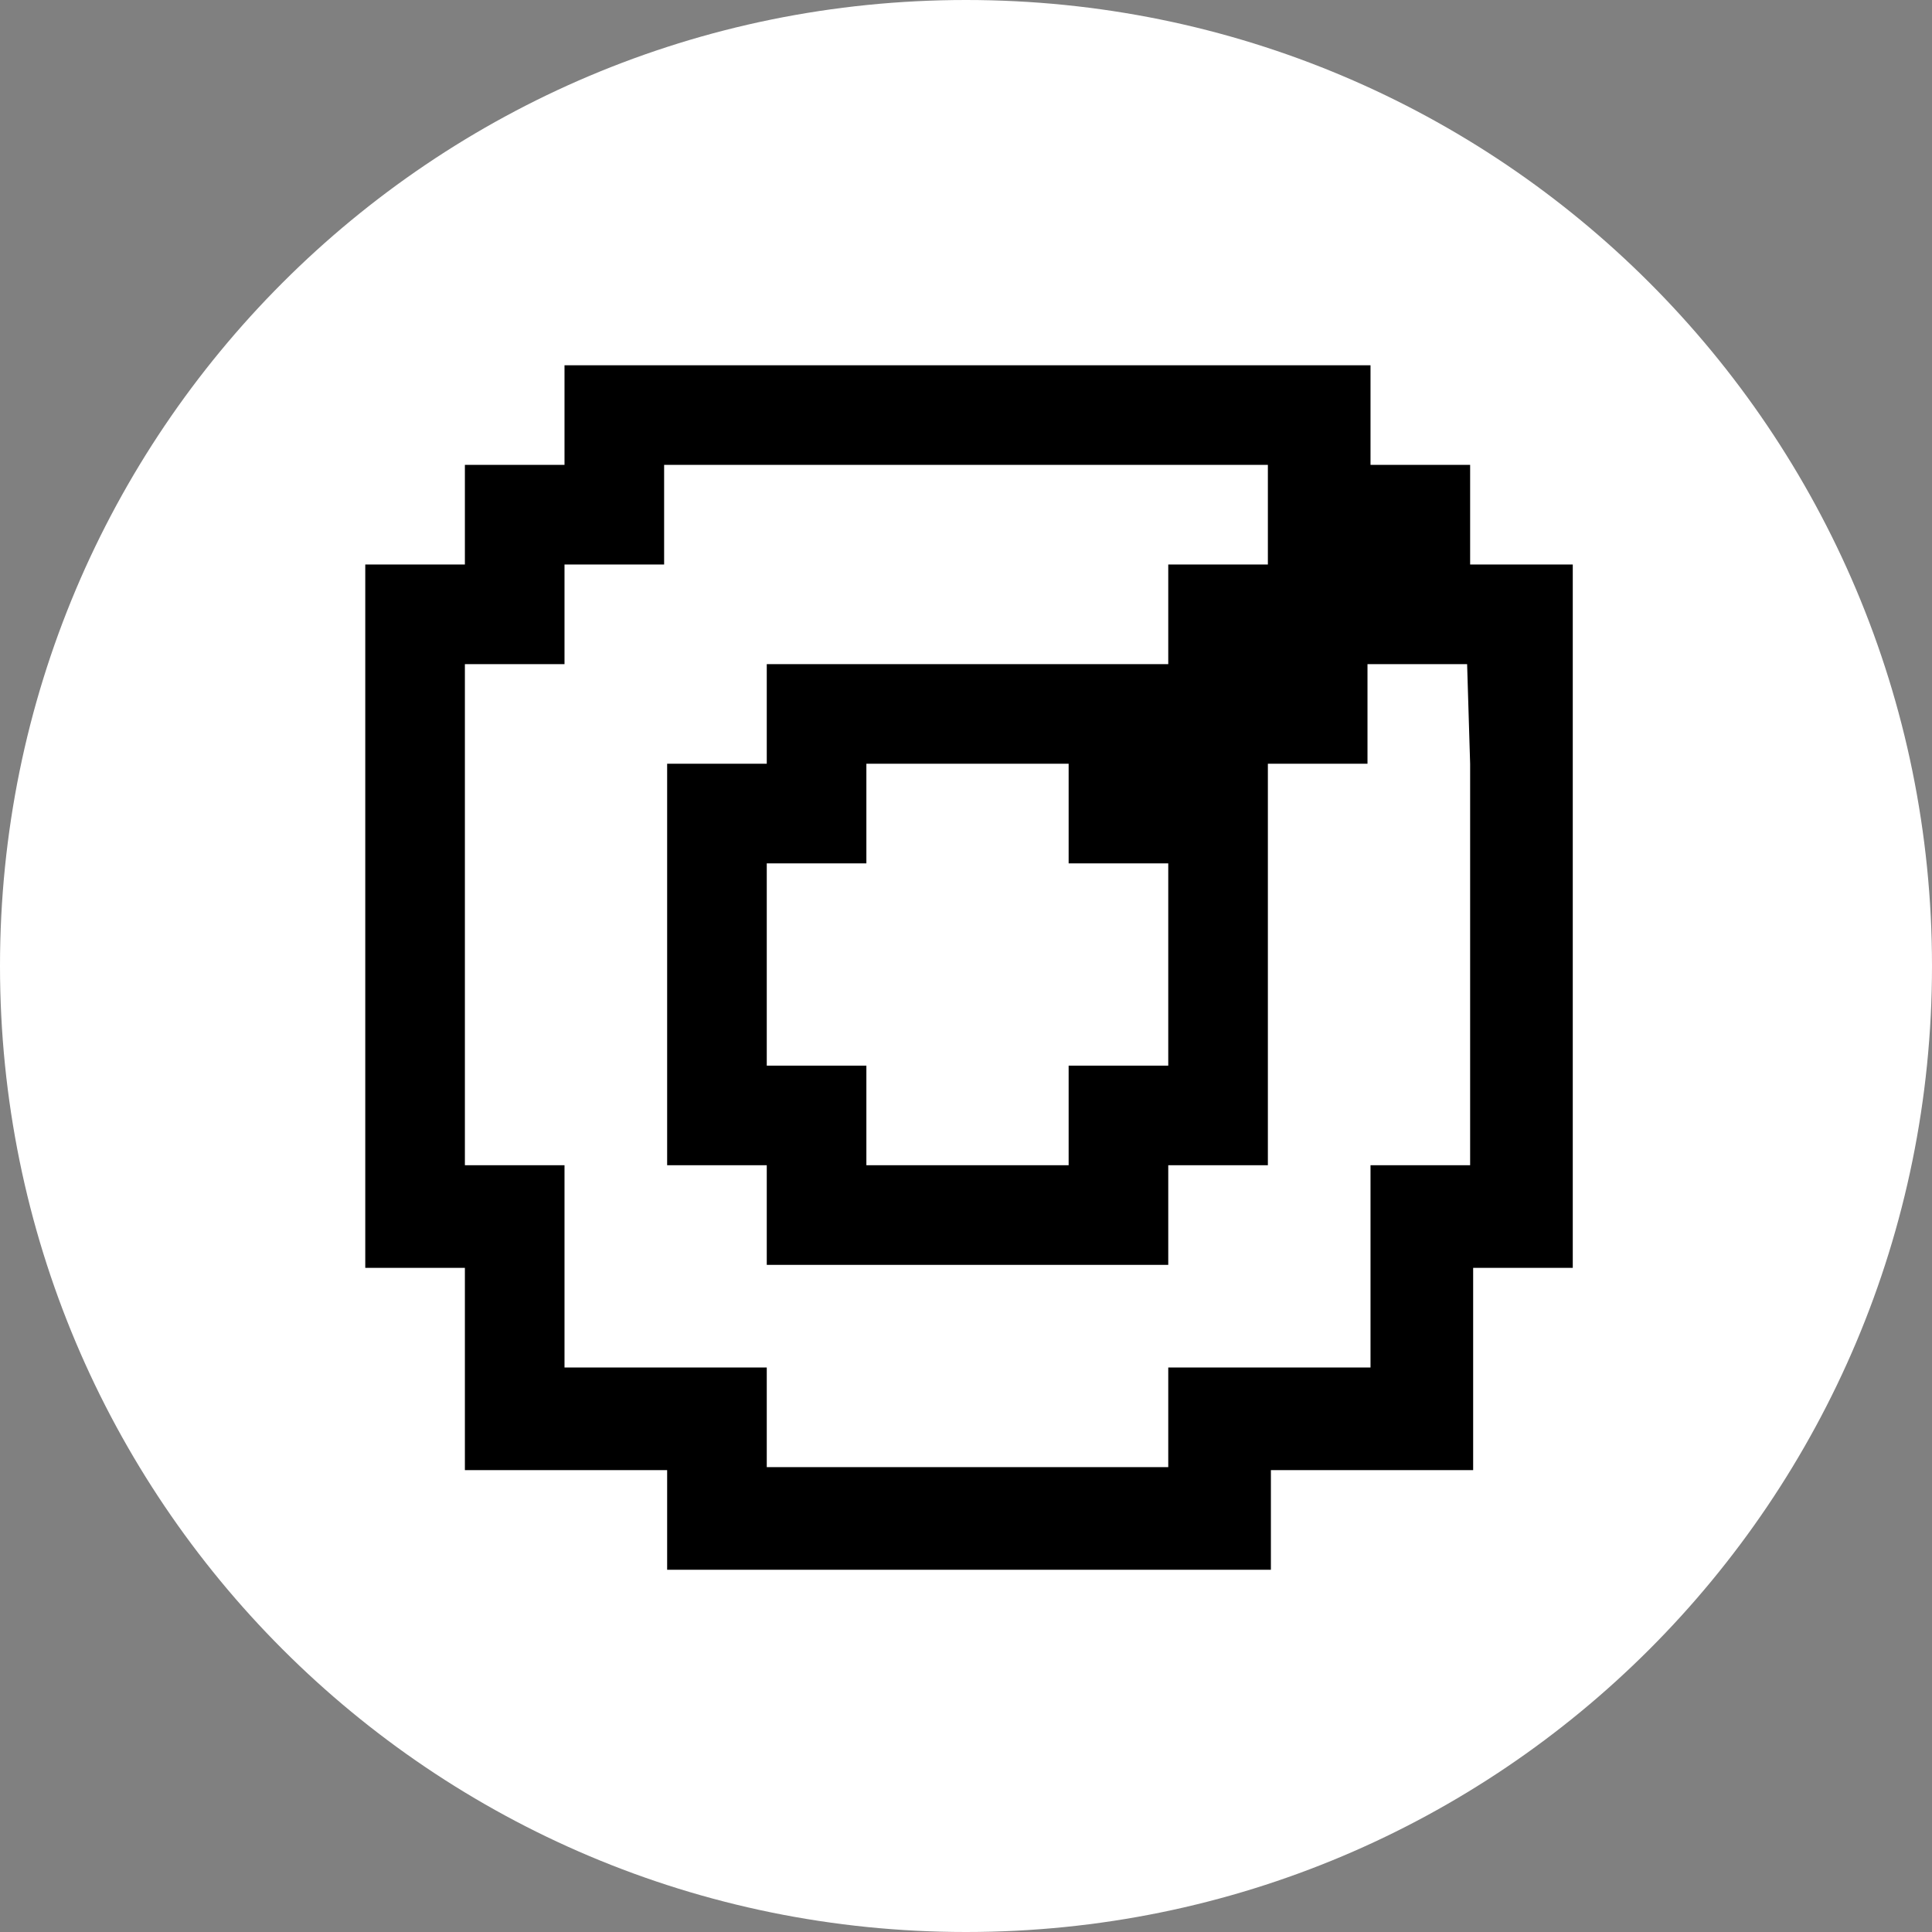
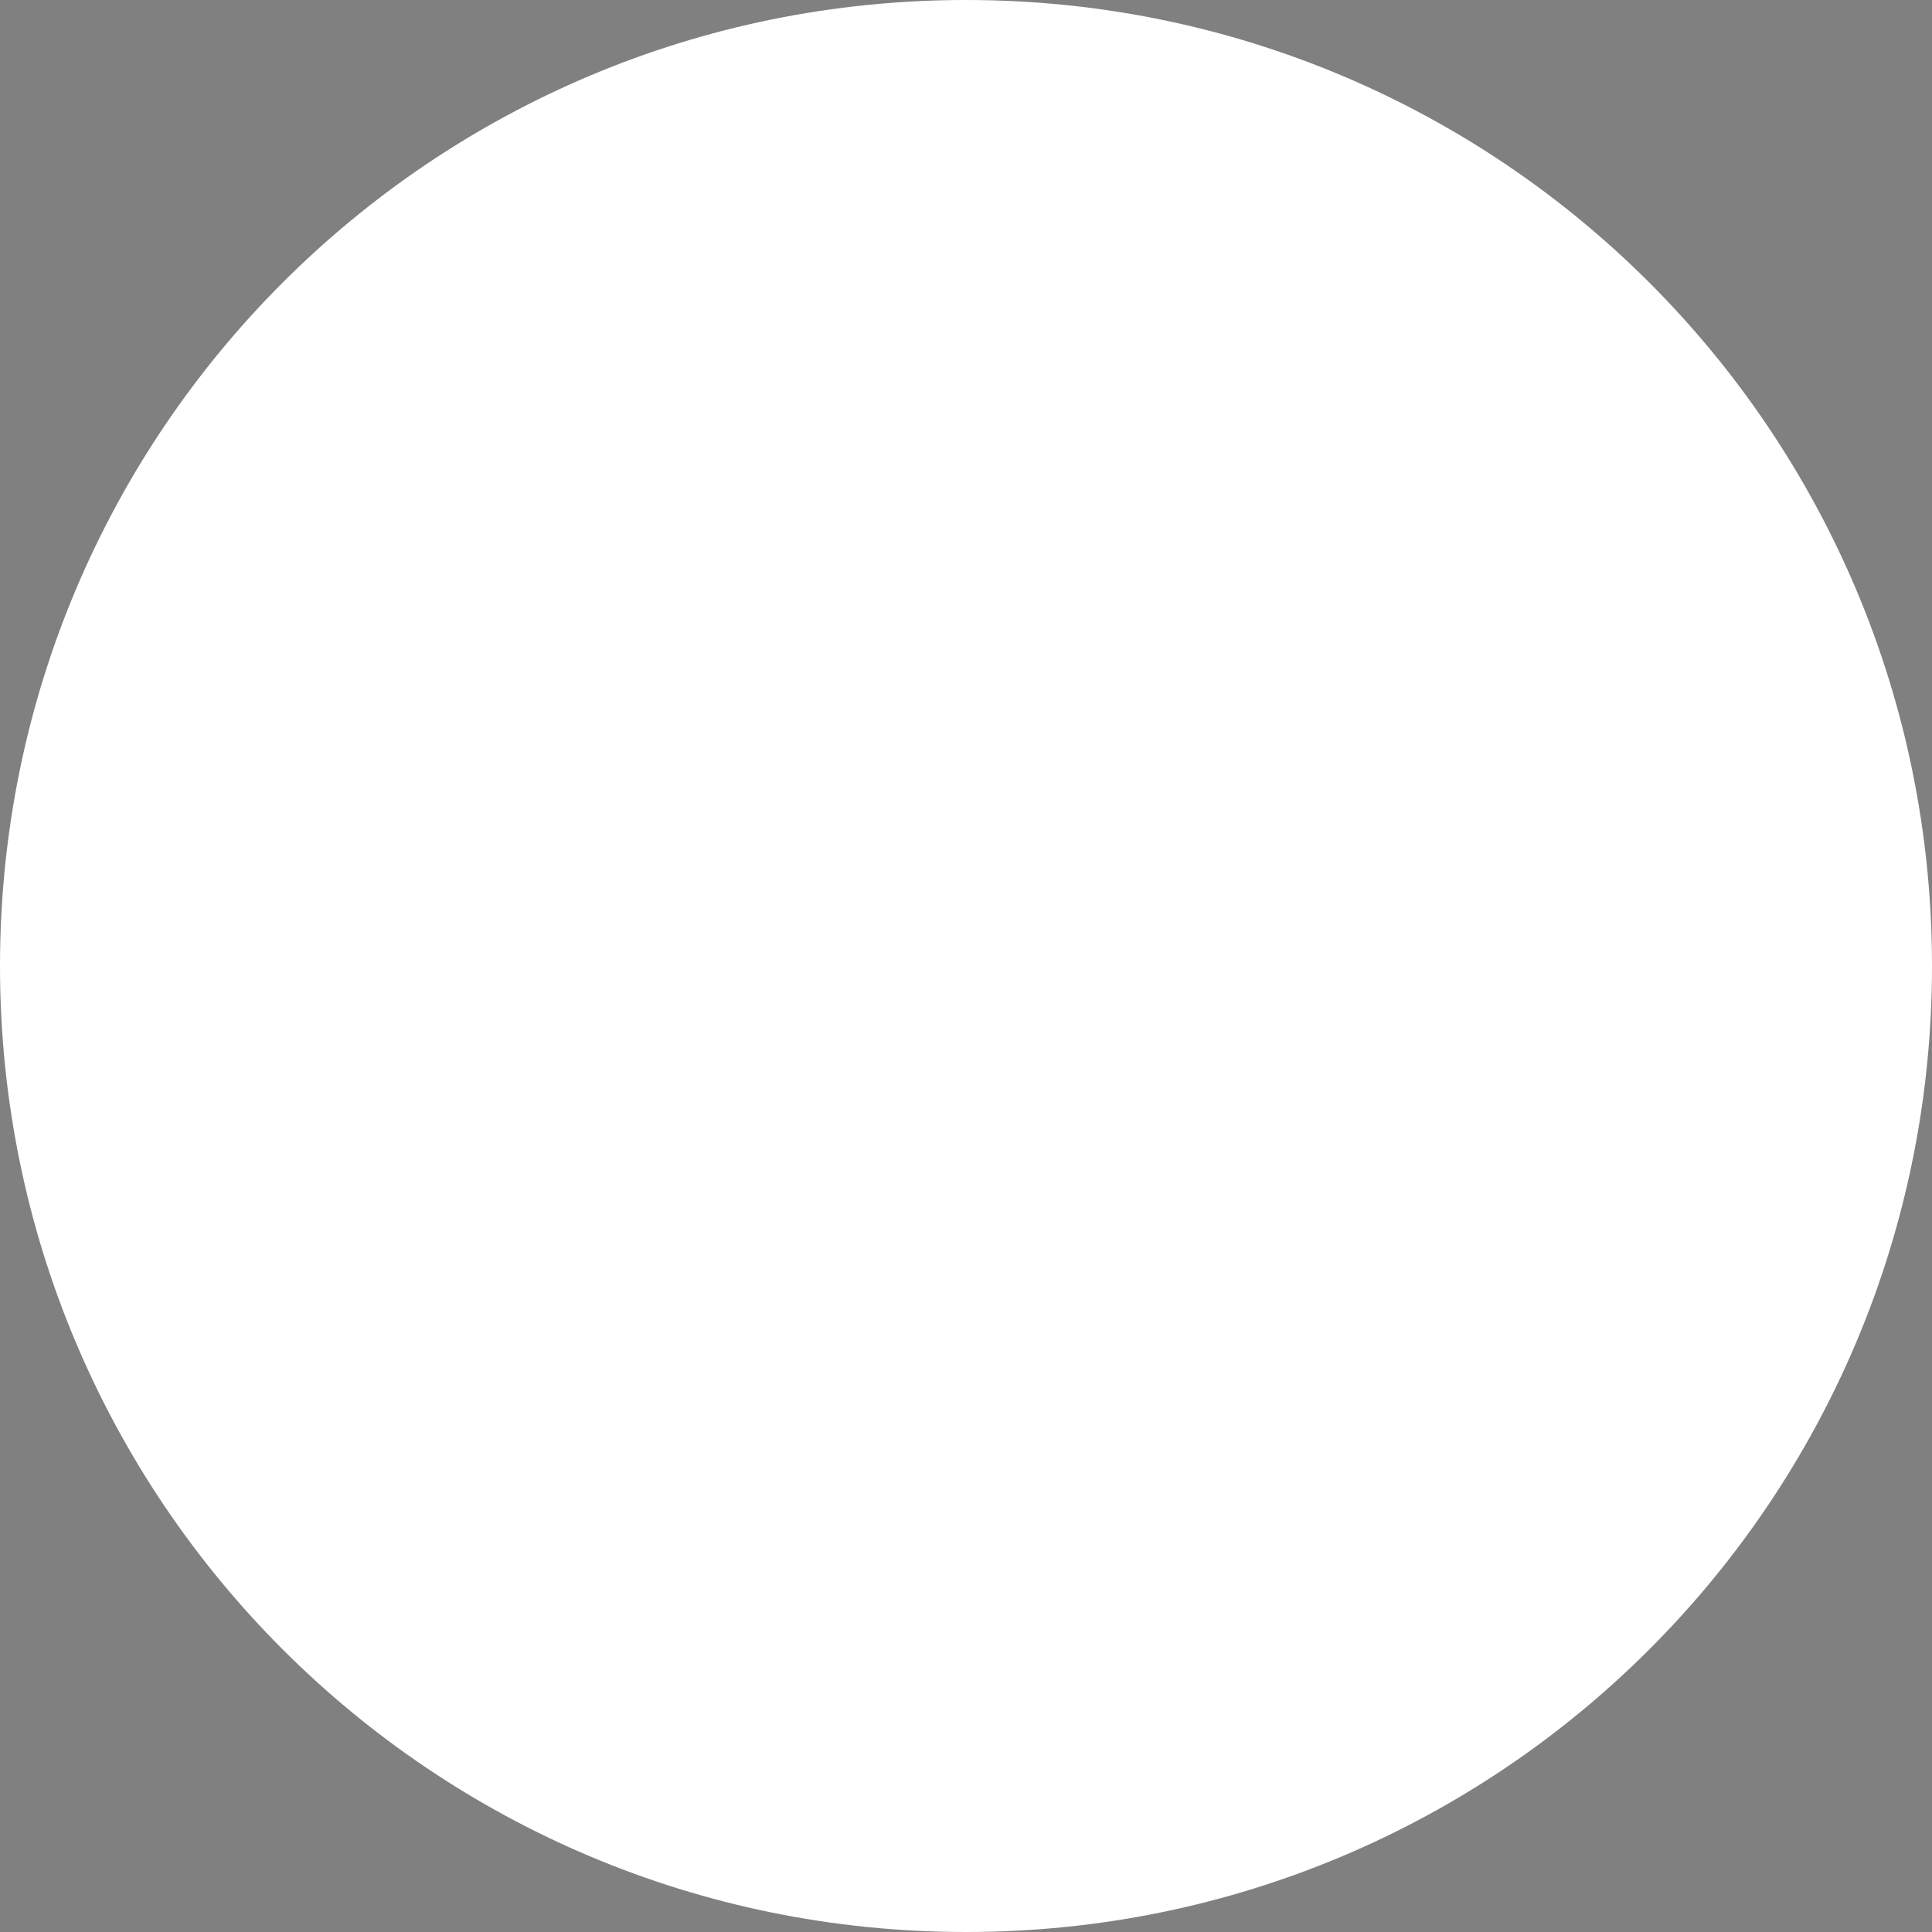
<svg xmlns="http://www.w3.org/2000/svg" version="1.1" id="Layer_1" x="0px" y="0px" viewBox="0 0 64 64" style="enable-background:new 0 0 64 64;" xml:space="preserve">
  <rect x="0" y="0" width="64" height="64" fill="#808080" stroke="none" />
  <style type="text/css">
	.st0{fill:#FFFFFF;}
</style>
  <path class="st0" d="M32,64L32,64C14.3,64,0,49.7,0,32v0C0,14.3,14.3,0,32,0h0c17.7,0,32,14.3,32,32v0C64,49.7,49.7,64,32,64z" />
  <g id="Group_69" transform="translate(1856 558)">
-     <path id="Path_20" d="M-1807.3-539.3v-3.3h-3.3v-3.3h-26.7v3.3h-3.3v3.3h-3.3v23.3h3.3v6.7h6.7v3.3h20v-3.3h6.7v-6.7h3.3v-23.3   H-1807.3z M-1807.3-532.7v13.3h-3.3v6.7h-6.7v3.3h-13.3v-3.3h-6.7v-6.7h-3.3V-536h3.3v-3.3h3.3v-3.3h20v3.3h-3.3v3.3h-13.3v3.3   h-3.3v13.3h3.3v3.3h13.3v-3.3h3.3v-13.3h3.3v-3.3h3.3L-1807.3-532.7z M-1817.3-526v3.3h-3.3v3.3h-6.7v-3.3h-3.3v-6.7h3.3v-3.3h6.7   v3.3h3.3V-526z" />
-   </g>
+     </g>
</svg>